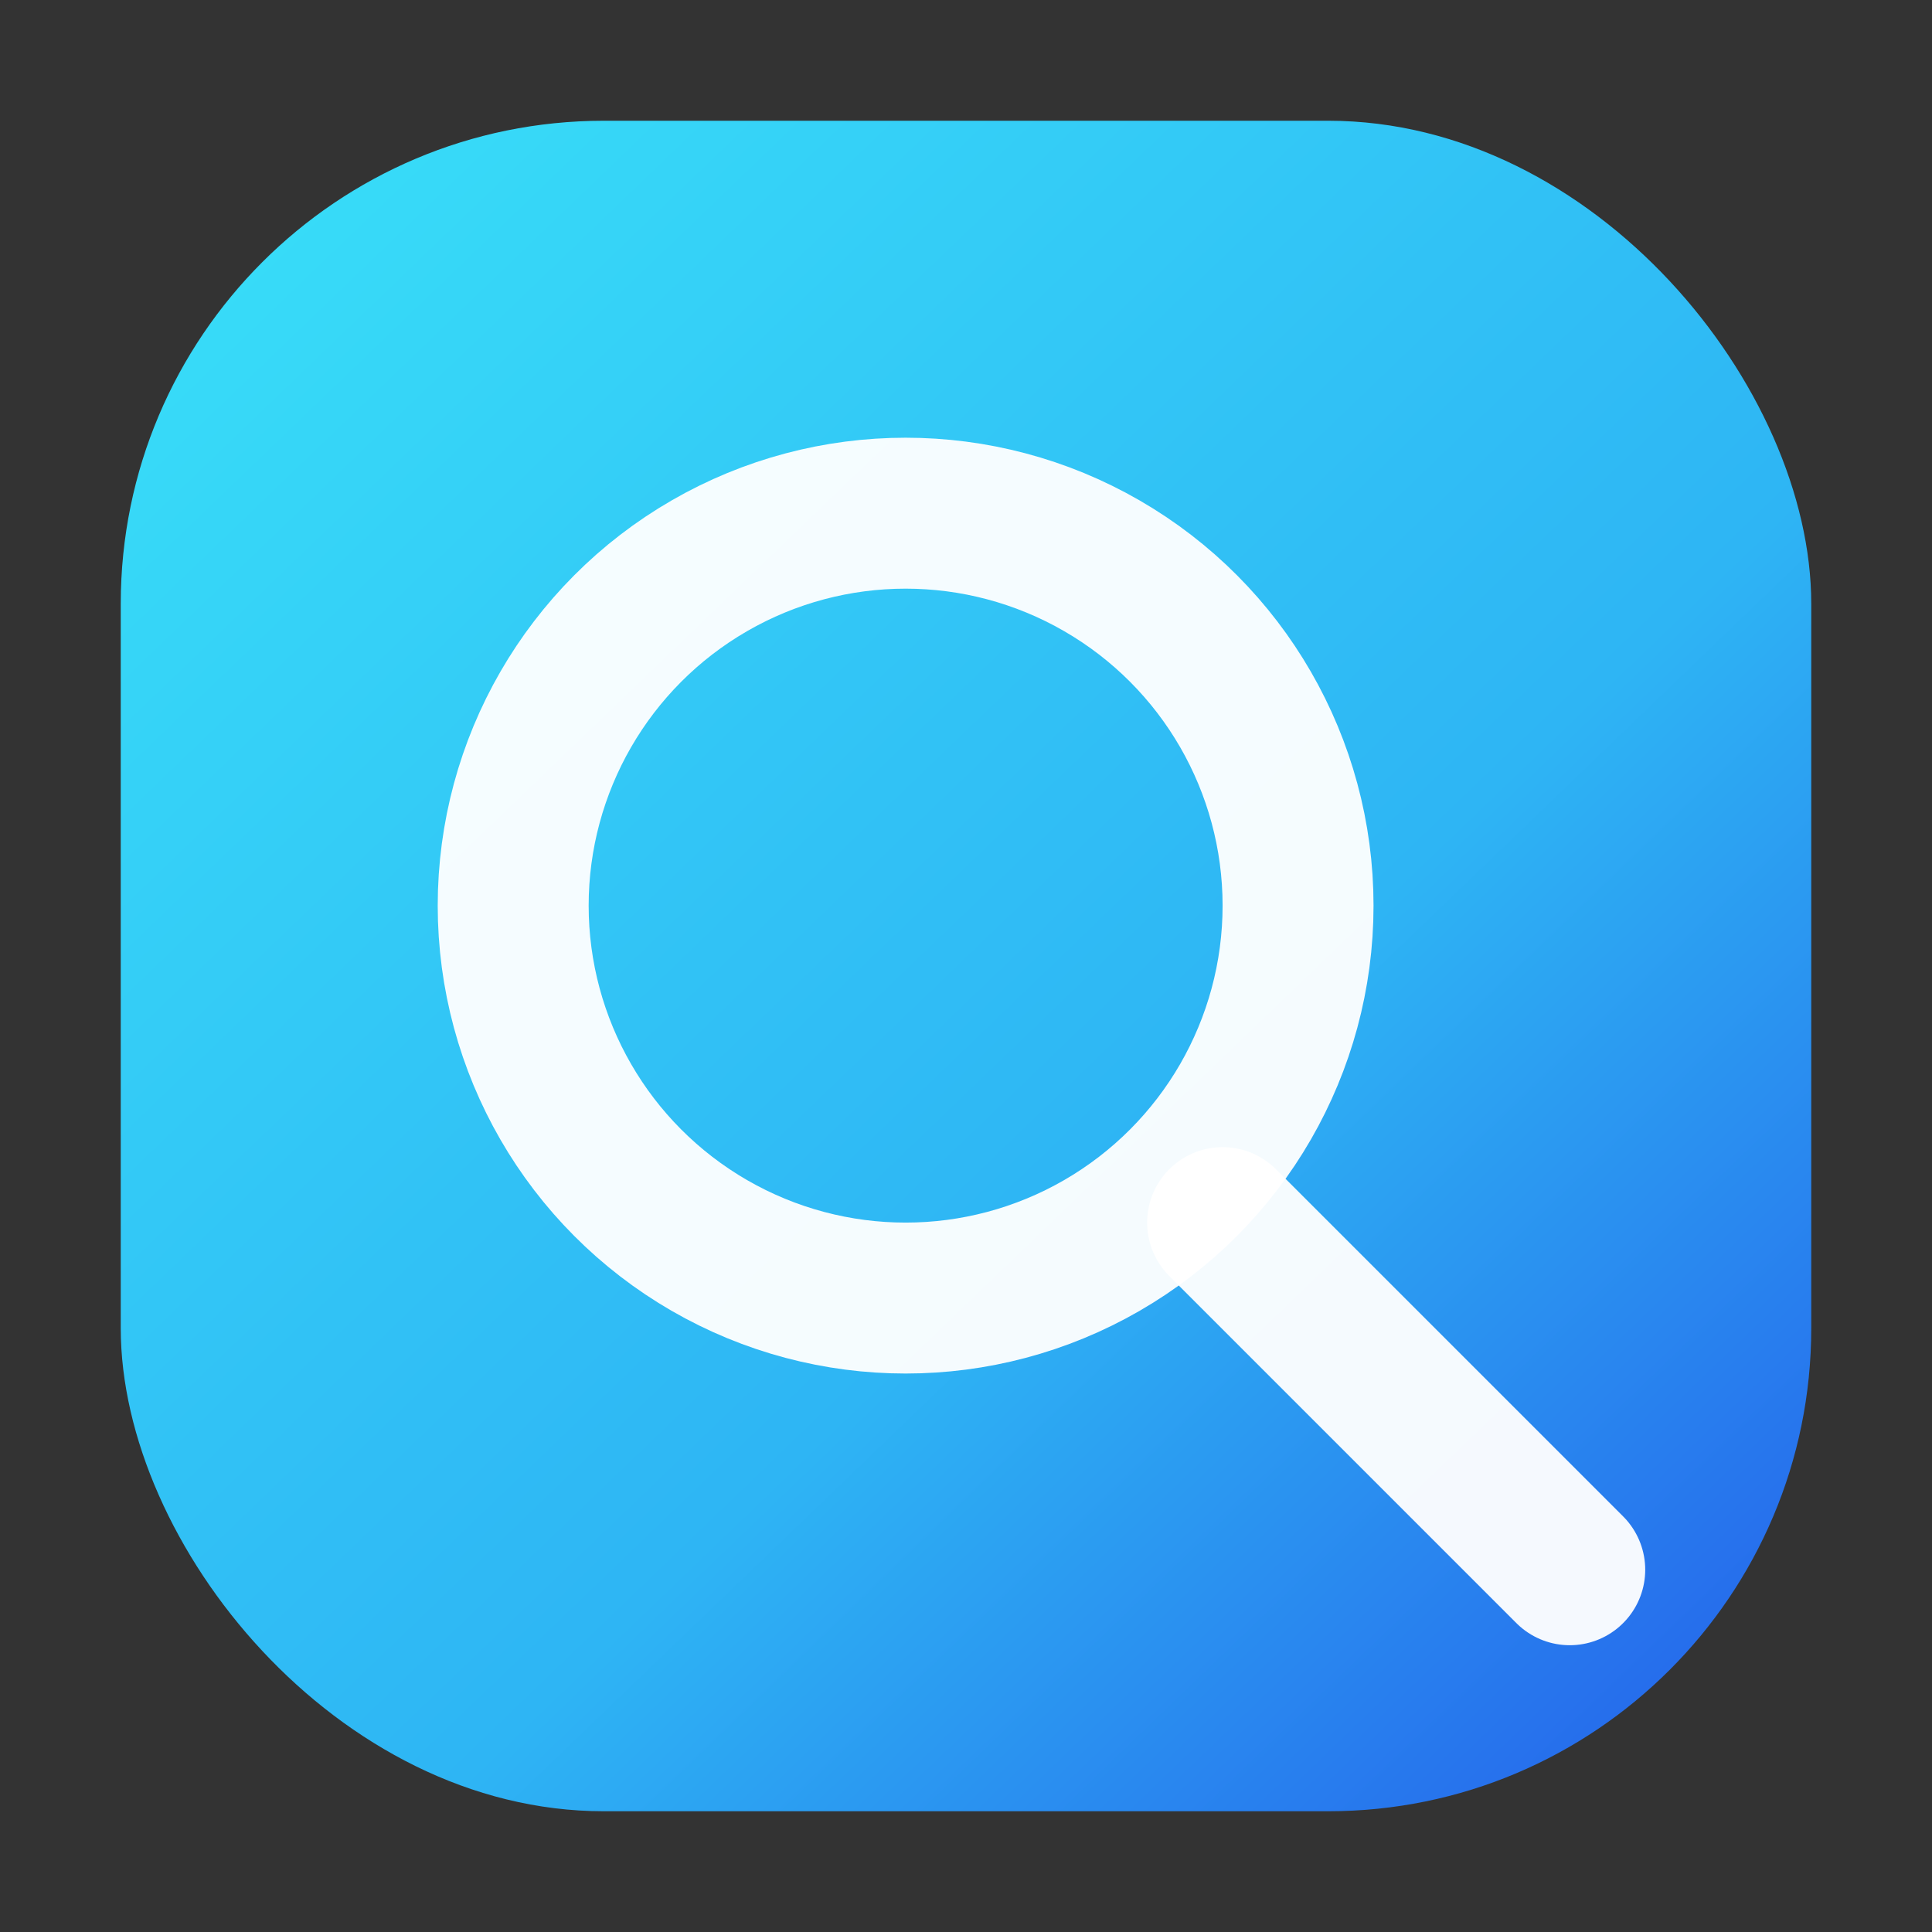
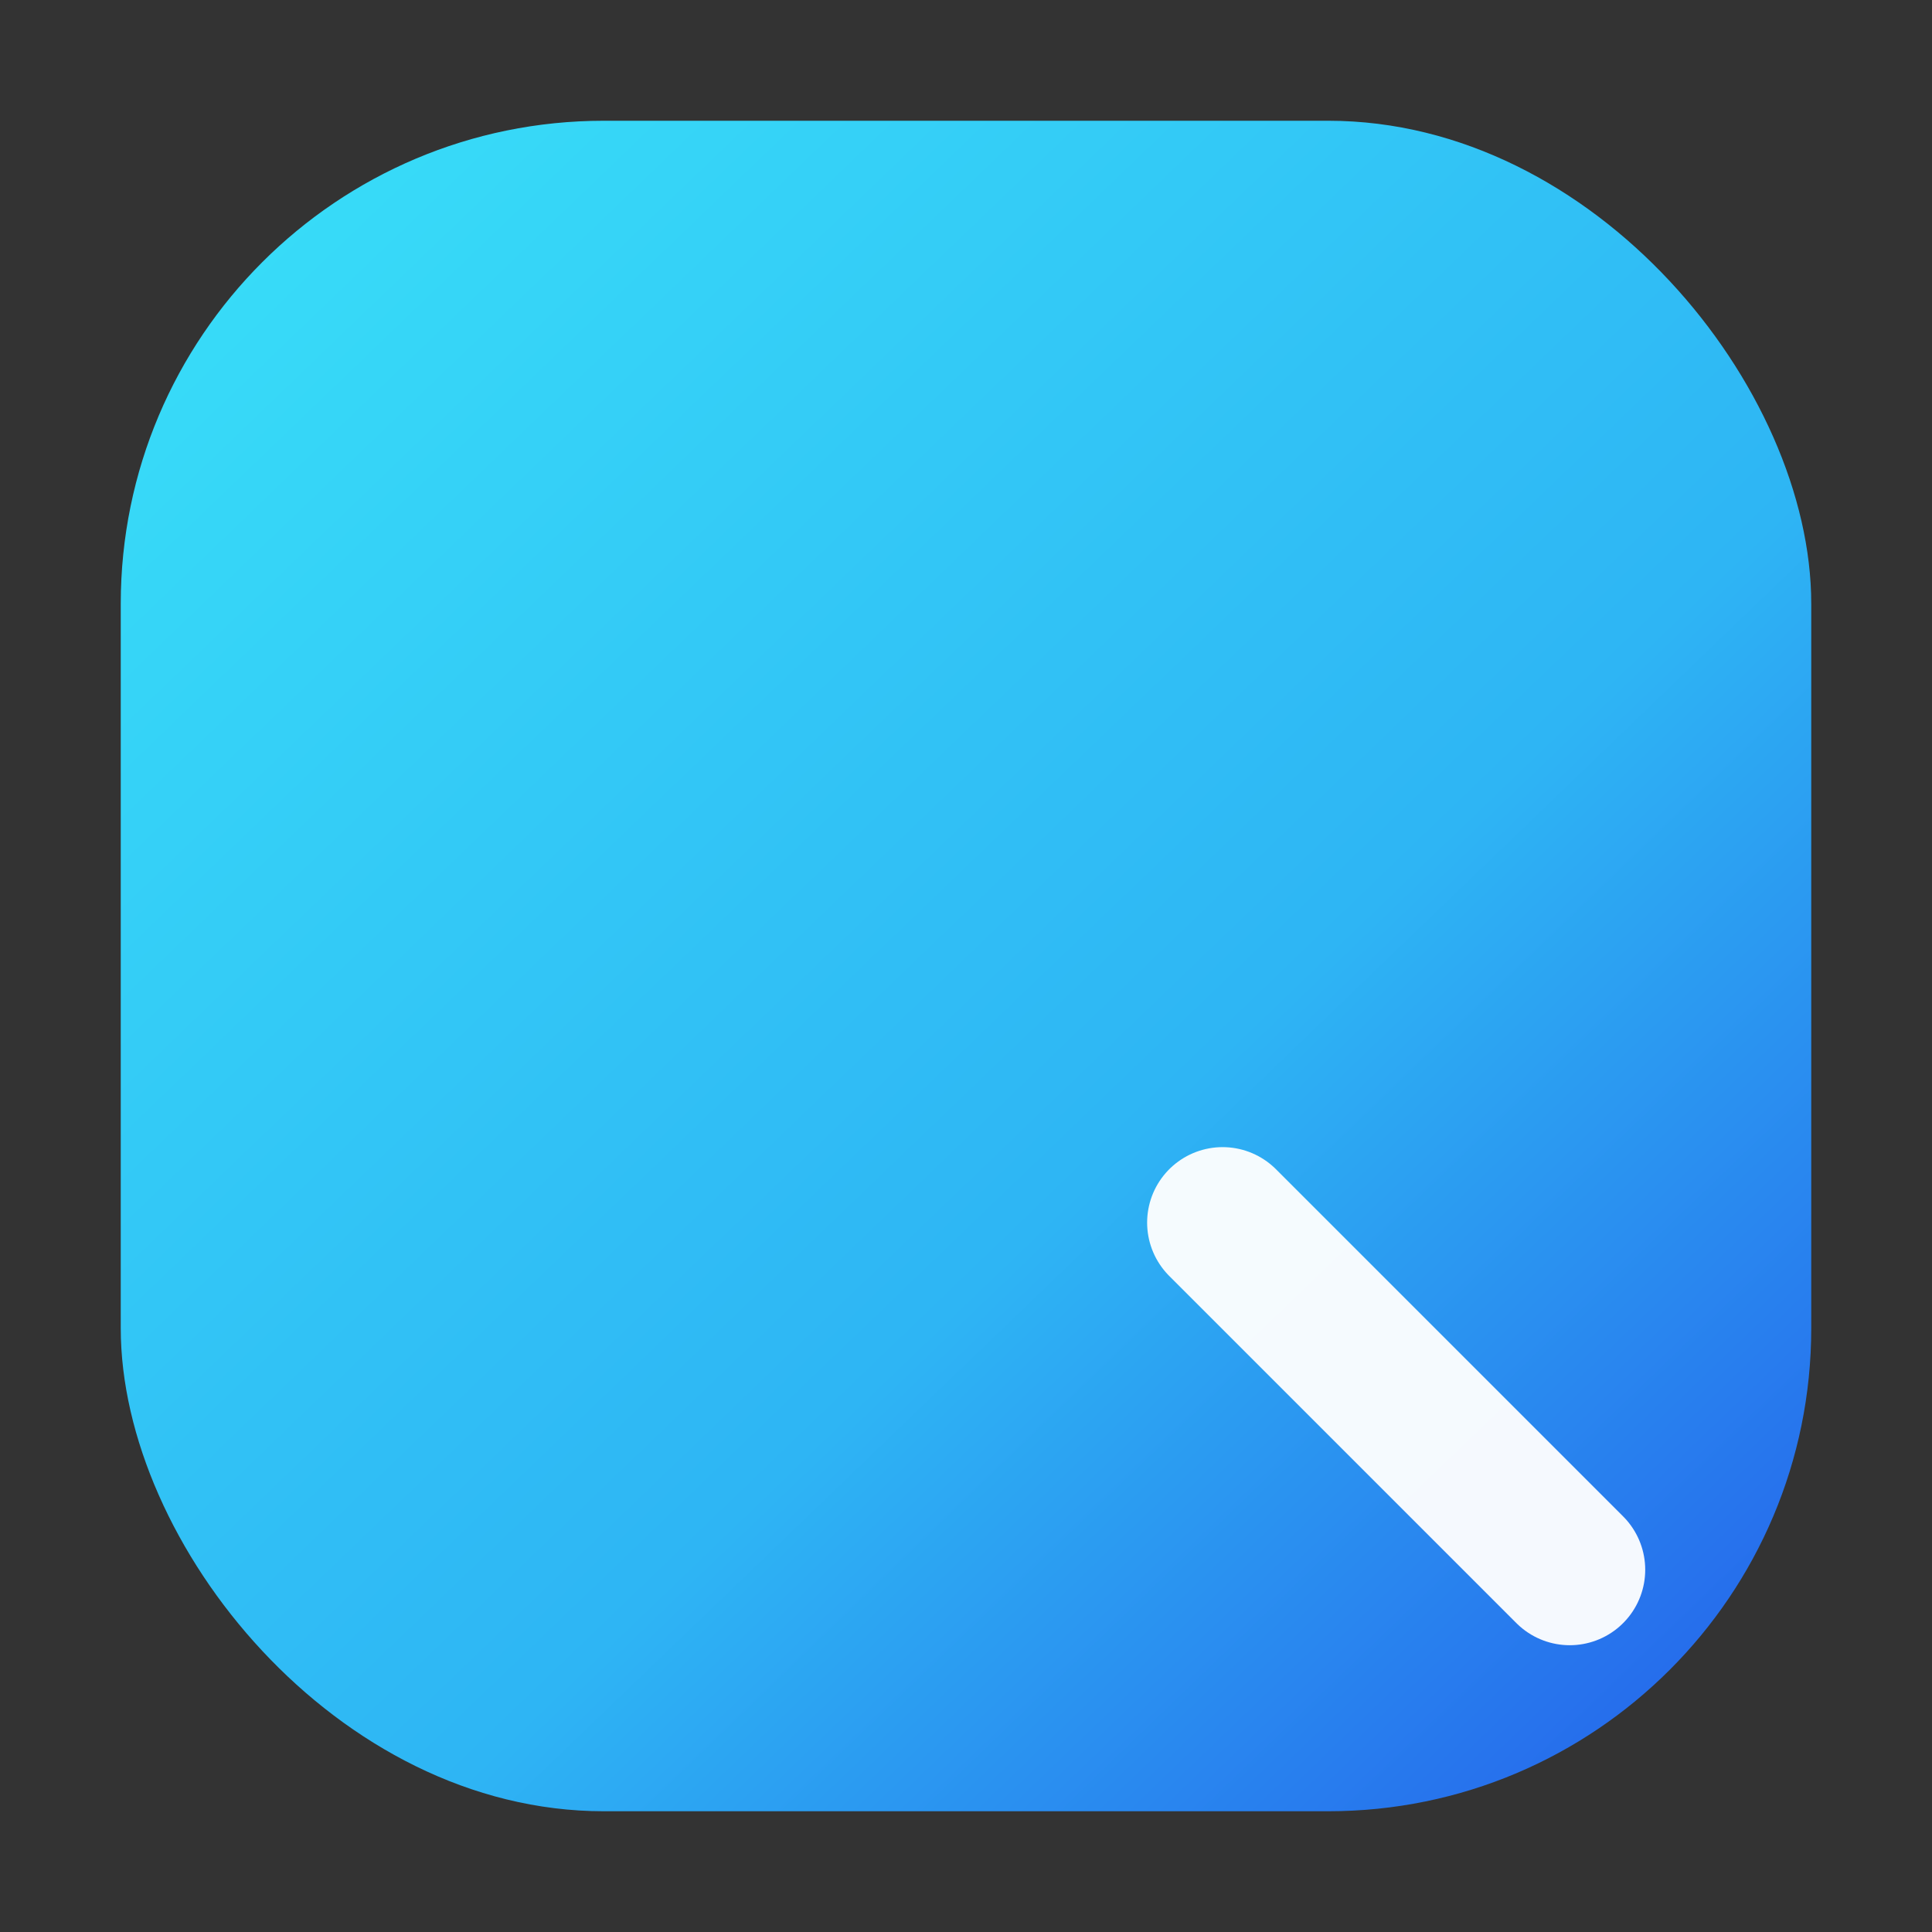
<svg xmlns="http://www.w3.org/2000/svg" width="64" height="64" viewBox="0 0 64 64" fill="none">
  <rect x="0" y="0" width="64" height="64" fill="#333333" stroke="none" />
  <defs>
    <linearGradient id="gradient" x1="8" y1="6" x2="58" y2="58" gradientUnits="userSpaceOnUse">
      <stop offset="0%" stop-color="#38DDF8" />
      <stop offset="60%" stop-color="#2EB5F4" />
      <stop offset="100%" stop-color="#2563EB" />
    </linearGradient>
  </defs>
  <rect x="4" y="4" width="56" height="56" rx="16" fill="url(#gradient)" />
-   <circle cx="30" cy="30" r="13" stroke="white" stroke-width="5" opacity="0.95" />
  <line x1="40.5" y1="40.5" x2="52" y2="52" stroke="white" stroke-width="5" stroke-linecap="round" opacity="0.95" />
</svg>